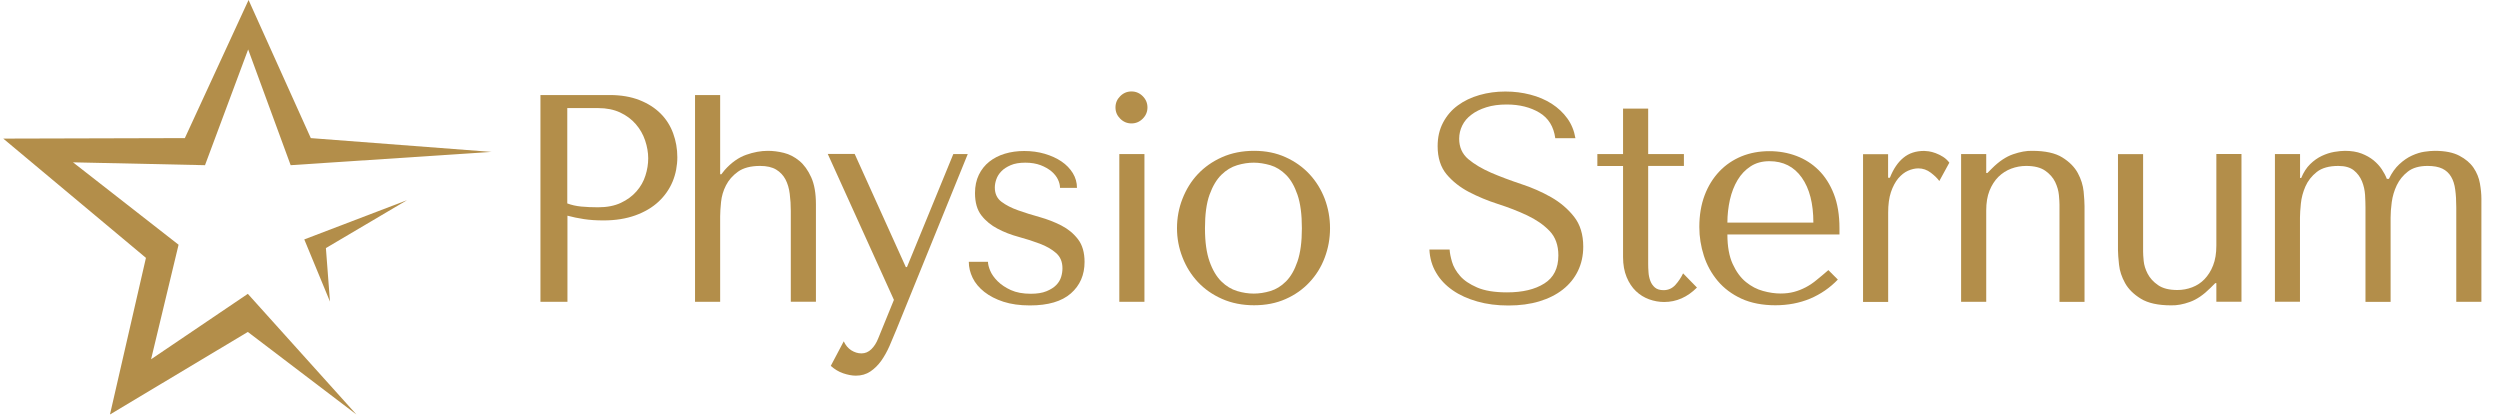
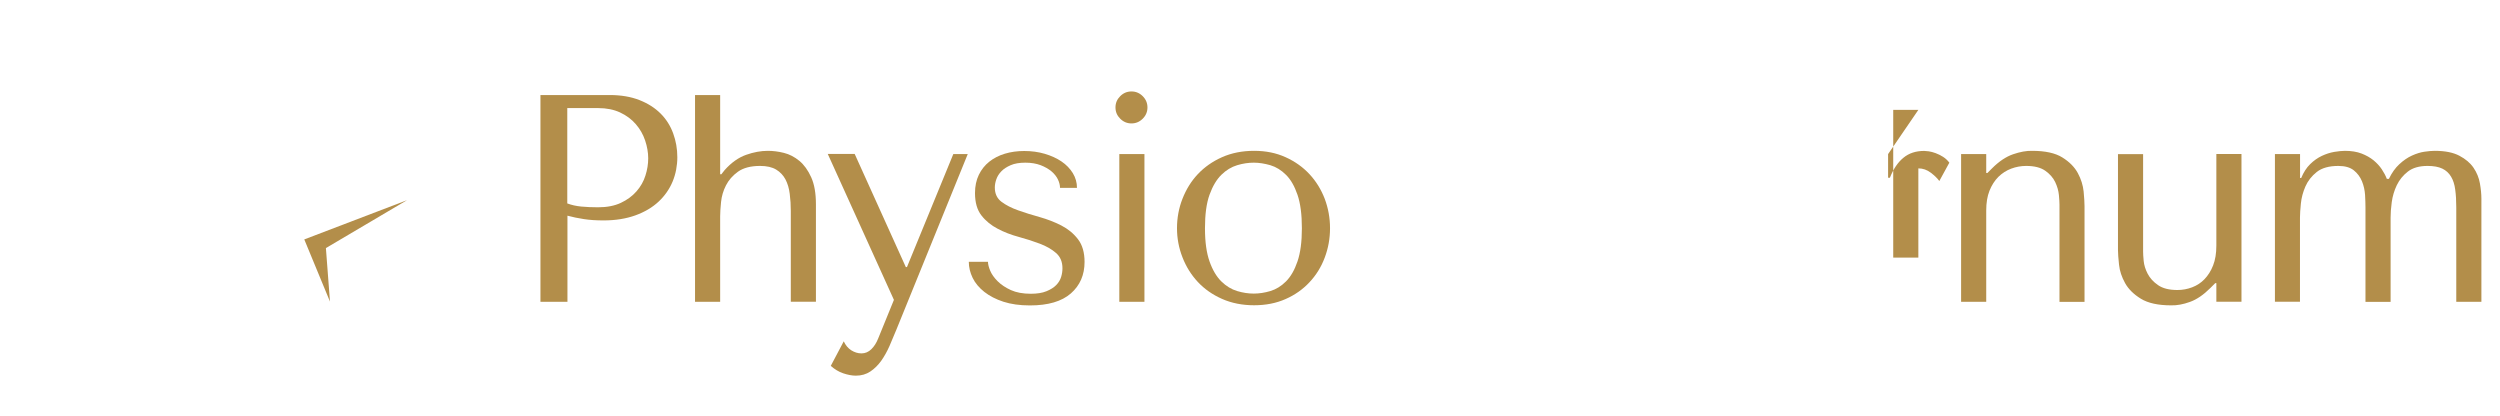
<svg xmlns="http://www.w3.org/2000/svg" viewBox="0 0 306.46 51">
  <defs>
    <style>      .cls-1 {        fill: #b38e4a;      }    </style>
  </defs>
  <g>
    <g id="Layer_1">
      <g>
        <path class="cls-1" d="M69.55,37h-3.3V11.65h8.48c1.4,0,2.62.21,3.66.62,1.04.41,1.9.96,2.59,1.65.69.69,1.2,1.5,1.54,2.43.34.93.51,1.9.51,2.92s-.19,2.06-.58,2.99c-.39.93-.96,1.75-1.72,2.46-.76.71-1.71,1.27-2.84,1.68-1.14.41-2.44.62-3.91.62-.87,0-1.67-.05-2.39-.16-.72-.11-1.4-.25-2.03-.42v10.58ZM69.55,24.94c.51.19,1.07.32,1.7.38.63.06,1.32.09,2.06.09,1.09,0,2.02-.18,2.79-.54.77-.36,1.41-.83,1.92-1.41.51-.58.88-1.23,1.1-1.94.23-.71.34-1.42.34-2.12s-.13-1.45-.38-2.19c-.25-.74-.63-1.4-1.14-1.99-.51-.59-1.15-1.07-1.92-1.43-.77-.36-1.67-.54-2.68-.54h-3.8v11.7Z" />
        <path class="cls-1" d="M88.28,11.65v9.71h.15l.4-.51c.82-.92,1.7-1.54,2.63-1.87.93-.33,1.82-.49,2.66-.49.63,0,1.29.08,1.97.25.69.17,1.32.5,1.9.98.58.48,1.06,1.15,1.45,2.01.39.86.58,1.96.58,3.31v11.95h-3.08v-11.12c0-.72-.04-1.42-.13-2.1-.08-.68-.26-1.27-.52-1.77-.27-.51-.65-.91-1.14-1.21-.5-.3-1.15-.45-1.97-.45-1.16,0-2.06.24-2.72.71-.65.47-1.14,1.03-1.47,1.68-.33.65-.53,1.33-.6,2.03-.07.7-.11,1.29-.11,1.77v10.47h-3.08V11.65h3.08Z" />
        <path class="cls-1" d="M111.17,32.76l5.69-13.87h1.77l-8.76,21.55c-.27.65-.54,1.31-.83,1.97-.29.66-.63,1.27-1.01,1.81-.39.54-.83.98-1.34,1.32-.51.34-1.1.51-1.77.51-.48,0-1-.1-1.56-.29-.56-.19-1.06-.5-1.52-.91l1.59-3.01c.22.48.53.85.92,1.1.4.25.81.38,1.25.38.46,0,.86-.17,1.21-.51.35-.34.63-.78.85-1.34l1.92-4.71-8.11-17.89h3.3l6.27,13.87h.14Z" />
        <path class="cls-1" d="M129.94,23.02c0-.31-.08-.65-.25-1.01-.17-.36-.43-.69-.79-1-.36-.3-.81-.56-1.33-.76-.53-.2-1.16-.31-1.88-.31s-1.32.1-1.8.31c-.48.21-.87.46-1.15.76-.29.3-.49.63-.61.98-.12.35-.18.68-.18,1,0,.75.27,1.33.81,1.74.54.41,1.22.76,2.04,1.05.82.29,1.7.57,2.65.83.95.27,1.83.61,2.65,1.03.82.42,1.5.98,2.04,1.68.54.7.81,1.63.81,2.79,0,1.59-.56,2.88-1.68,3.86s-2.79,1.47-5.02,1.47c-1.23,0-2.31-.15-3.24-.45-.93-.3-1.71-.71-2.35-1.21-.64-.51-1.12-1.08-1.43-1.72-.31-.64-.47-1.3-.47-1.97h2.35c0,.29.09.65.27,1.09.18.43.48.86.91,1.29.42.42.97.79,1.63,1.09s1.48.45,2.44.45c.77,0,1.41-.1,1.92-.31.51-.21.91-.46,1.2-.76.29-.3.49-.63.6-1,.11-.36.16-.71.16-1.05,0-.8-.26-1.42-.79-1.88-.53-.46-1.19-.84-1.99-1.14s-1.65-.58-2.58-.83c-.93-.25-1.79-.58-2.58-1-.79-.41-1.46-.95-1.99-1.63-.53-.68-.79-1.59-.79-2.75,0-.84.16-1.59.47-2.23.31-.64.74-1.18,1.28-1.61s1.18-.76,1.91-.98,1.52-.33,2.37-.33c.89,0,1.73.11,2.51.34.78.23,1.47.54,2.06.94.59.4,1.05.88,1.39,1.43.34.56.51,1.16.51,1.81h-2.06Z" />
        <path class="cls-1" d="M137.32,11.79c.39-.39.85-.58,1.38-.58s.99.19,1.38.58.58.85.58,1.38-.19.99-.58,1.38c-.39.39-.85.58-1.38.58s-.99-.19-1.38-.58c-.39-.39-.58-.84-.58-1.38s.19-.99.58-1.38ZM140.29,18.89v18.11h-3.08v-18.11h3.08Z" />
        <path class="cls-1" d="M163.04,27.98c0,1.26-.22,2.46-.65,3.6-.43,1.15-1.06,2.16-1.87,3.02-.81.87-1.79,1.56-2.93,2.06-1.15.51-2.43.76-3.86.76s-2.76-.26-3.93-.78c-1.17-.52-2.16-1.21-2.97-2.08s-1.44-1.88-1.88-3.02c-.45-1.15-.67-2.34-.67-3.57s.22-2.46.67-3.6c.45-1.15,1.07-2.16,1.88-3.02s1.8-1.56,2.97-2.08c1.17-.52,2.48-.78,3.93-.78s2.71.26,3.86.78c1.15.52,2.12,1.21,2.93,2.08.81.87,1.43,1.88,1.87,3.02.43,1.15.65,2.35.65,3.6ZM159.59,27.98c0-1.69-.18-3.06-.54-4.11s-.83-1.87-1.41-2.44c-.58-.58-1.22-.97-1.92-1.18-.7-.2-1.38-.31-2.03-.31s-1.33.1-2.03.31c-.7.21-1.35.6-1.94,1.18s-1.07,1.39-1.45,2.44c-.38,1.05-.56,2.42-.56,4.11s.19,3.02.56,4.07c.37,1.05.86,1.87,1.45,2.45.59.58,1.24.97,1.94,1.18.7.21,1.38.31,2.03.31s1.33-.1,2.03-.31c.7-.21,1.34-.6,1.92-1.18s1.05-1.39,1.41-2.45c.36-1.05.54-2.41.54-4.07Z" />
-         <path class="cls-1" d="M177.7,30.59c.02.41.12.91.29,1.5.17.59.5,1.17.98,1.72.48.56,1.18,1.03,2.1,1.43.92.4,2.14.6,3.66.6,1.91,0,3.43-.36,4.58-1.09,1.15-.72,1.72-1.87,1.72-3.44,0-1.25-.36-2.26-1.09-3.01-.72-.75-1.64-1.38-2.74-1.9s-2.29-.98-3.57-1.39c-1.28-.41-2.47-.91-3.57-1.48-1.1-.58-2.01-1.3-2.74-2.17-.72-.87-1.09-2.02-1.09-3.44,0-1.09.22-2.05.67-2.9.45-.85,1.05-1.55,1.81-2.1.76-.56,1.64-.98,2.65-1.27s2.06-.43,3.17-.43,2.09.13,3.06.38c.98.25,1.86.63,2.63,1.12.77.5,1.41,1.1,1.92,1.81.51.71.83,1.52.98,2.41h-2.47c-.19-1.42-.84-2.47-1.94-3.13s-2.44-1-4.01-1c-.94,0-1.78.11-2.5.34-.73.23-1.34.53-1.83.91-.5.37-.87.81-1.12,1.32-.25.51-.38,1.05-.38,1.63,0,1.04.38,1.87,1.12,2.5.75.63,1.69,1.18,2.81,1.67,1.12.48,2.35.94,3.67,1.38,1.32.43,2.54.97,3.67,1.61,1.12.64,2.06,1.44,2.81,2.39.75.95,1.13,2.18,1.13,3.68,0,1.09-.22,2.08-.65,2.97s-1.05,1.65-1.85,2.28c-.8.63-1.76,1.11-2.88,1.45s-2.39.51-3.79.51-2.65-.16-3.81-.49c-1.16-.33-2.17-.78-3.03-1.38s-1.54-1.31-2.03-2.16c-.5-.84-.77-1.79-.82-2.83h2.46Z" />
-         <path class="cls-1" d="M195.81,20.34v-1.45h3.15v-5.58h3.08v5.58h4.38v1.45h-4.38v12.03c0,.29.01.62.04,1,.02.37.1.72.22,1.05.12.33.31.6.56.82.25.22.61.33,1.07.33.58,0,1.06-.22,1.45-.65.39-.43.7-.91.94-1.41l1.7,1.74c-1.18,1.18-2.52,1.77-4.02,1.77-.63,0-1.24-.11-1.85-.33-.6-.22-1.14-.55-1.61-1-.47-.45-.85-1.02-1.14-1.72-.29-.7-.44-1.52-.44-2.46v-11.16h-3.15Z" />
-         <path class="cls-1" d="M211.75,28.74c0,1.47.22,2.68.65,3.62.43.94.97,1.68,1.62,2.21s1.36.9,2.11,1.1c.76.21,1.47.31,2.15.31.6,0,1.15-.07,1.64-.2s.97-.32,1.43-.56.91-.54,1.35-.91c.45-.36.92-.76,1.43-1.2l1.16,1.16c-.97,1.01-2.1,1.79-3.4,2.34-1.3.54-2.73.81-4.27.81s-2.98-.27-4.15-.81c-1.17-.54-2.14-1.27-2.9-2.17-.76-.91-1.33-1.93-1.7-3.08s-.56-2.32-.56-3.53c0-1.45.22-2.75.65-3.89s1.04-2.12,1.81-2.93c.77-.81,1.68-1.42,2.72-1.85,1.04-.42,2.17-.63,3.41-.63,1.16,0,2.26.19,3.3.58,1.04.39,1.95.97,2.73,1.74.78.77,1.41,1.75,1.87,2.93.46,1.18.69,2.58.69,4.2v.76h-13.73ZM222.29,27.29c0-2.34-.47-4.18-1.42-5.52s-2.27-2.01-3.97-2.01c-.89,0-1.66.21-2.3.63-.65.42-1.18.98-1.6,1.68-.42.7-.73,1.5-.94,2.41-.2.91-.31,1.84-.31,2.81h10.54Z" />
-         <path class="cls-1" d="M231.45,18.89v2.9h.22c.43-1.09.99-1.91,1.67-2.46.68-.56,1.52-.83,2.54-.83.12,0,.31.02.56.05.25.04.53.11.83.22.3.11.6.26.91.45.3.19.56.43.78.72l-1.23,2.25c-.22-.31-.56-.65-1.03-1.01s-.98-.54-1.54-.54c-.41,0-.83.1-1.27.29-.43.19-.83.51-1.2.94-.36.44-.66,1-.89,1.68-.23.69-.34,1.53-.34,2.52v10.94h-3.08v-18.11h3.08Z" />
+         <path class="cls-1" d="M231.45,18.89v2.9h.22c.43-1.09.99-1.91,1.67-2.46.68-.56,1.52-.83,2.54-.83.12,0,.31.02.56.05.25.04.53.11.83.22.3.11.6.26.91.45.3.19.56.43.78.72l-1.23,2.25c-.22-.31-.56-.65-1.03-1.01s-.98-.54-1.54-.54v10.94h-3.08v-18.11h3.08Z" />
        <path class="cls-1" d="M252.46,37v-11.92c0-.24-.02-.63-.07-1.16-.05-.53-.2-1.06-.45-1.59-.25-.53-.66-1-1.21-1.39-.56-.4-1.34-.6-2.35-.6-.63,0-1.24.11-1.83.33-.59.22-1.12.56-1.58,1.01-.46.46-.82,1.03-1.09,1.7-.27.68-.4,1.48-.4,2.43v11.19h-3.08v-18.11h3.08v2.32h.14l.58-.58c.84-.84,1.7-1.42,2.57-1.72.87-.3,1.65-.44,2.35-.42,1.59,0,2.83.27,3.69.81.87.54,1.5,1.18,1.9,1.92.4.74.63,1.49.71,2.25.07.76.11,1.36.11,1.79v11.74h-3.08Z" />
        <path class="cls-1" d="M262.71,18.89v11.95c0,.24.02.62.07,1.14.05.52.21,1.04.49,1.58.28.53.7,1,1.27,1.39.57.4,1.36.6,2.37.6.63,0,1.23-.11,1.81-.33.58-.22,1.09-.55,1.52-1,.43-.45.79-1.01,1.05-1.68.27-.68.4-1.49.4-2.43v-11.23h3.08v18.11h-3.08v-2.28h-.14l-.58.58c-.85.85-1.68,1.42-2.52,1.72-.83.3-1.6.44-2.3.42-1.59,0-2.83-.27-3.71-.81-.88-.54-1.53-1.18-1.94-1.92s-.66-1.49-.74-2.25c-.08-.76-.13-1.36-.13-1.79v-11.77h3.08Z" />
        <path class="cls-1" d="M278.87,37v-18.11h3.08v2.93h.14c.29-.7.66-1.27,1.1-1.7s.92-.77,1.43-1.01c.51-.24,1.01-.4,1.52-.49.51-.08.94-.13,1.3-.13.8,0,1.48.11,2.05.33s1.06.5,1.47.83c.41.34.75.71,1.01,1.1s.47.79.62,1.18h.25c.36-.75.79-1.35,1.29-1.81.5-.46,1.01-.81,1.54-1.05.53-.24,1.04-.4,1.52-.47.48-.07.91-.11,1.27-.11,1.26,0,2.26.2,3.02.6.76.4,1.34.89,1.74,1.48.4.59.66,1.23.78,1.92.12.69.18,1.31.18,1.87v12.64h-3.08v-11.59c0-.82-.04-1.54-.13-2.17-.08-.63-.25-1.16-.51-1.59s-.61-.76-1.07-.98c-.46-.22-1.06-.33-1.81-.33-1.01,0-1.82.23-2.41.69-.59.46-1.04,1.01-1.36,1.67-.31.65-.52,1.35-.62,2.08-.1.74-.14,1.37-.14,1.9v10.32h-3.08v-11.59c0-.43-.02-.94-.05-1.52-.04-.58-.16-1.13-.38-1.67-.22-.53-.55-.98-1-1.34-.45-.36-1.08-.54-1.9-.54-1.13,0-2.02.25-2.64.74-.63.5-1.09,1.09-1.39,1.77-.3.69-.49,1.39-.56,2.1-.07.71-.11,1.29-.11,1.72v10.32h-3.08Z" />
      </g>
      <g>
-         <polyline class="cls-1" points="30.47 0 22.66 16.93 .4 16.99 17.89 31.61 13.48 50.81 30.38 40.69 43.69 50.81 30.38 36.02 18.52 44.04 21.89 30 8.95 19.9 25.13 20.25 30.42 6.06 35.63 20.25 60.24 18.62 38.1 16.93 30.47 0" />
        <polygon class="cls-1" points="37.3 29.35 40.45 36.97 39.95 30.41 49.89 24.54 37.3 29.35" />
      </g>
    </g>
  </g>
</svg>